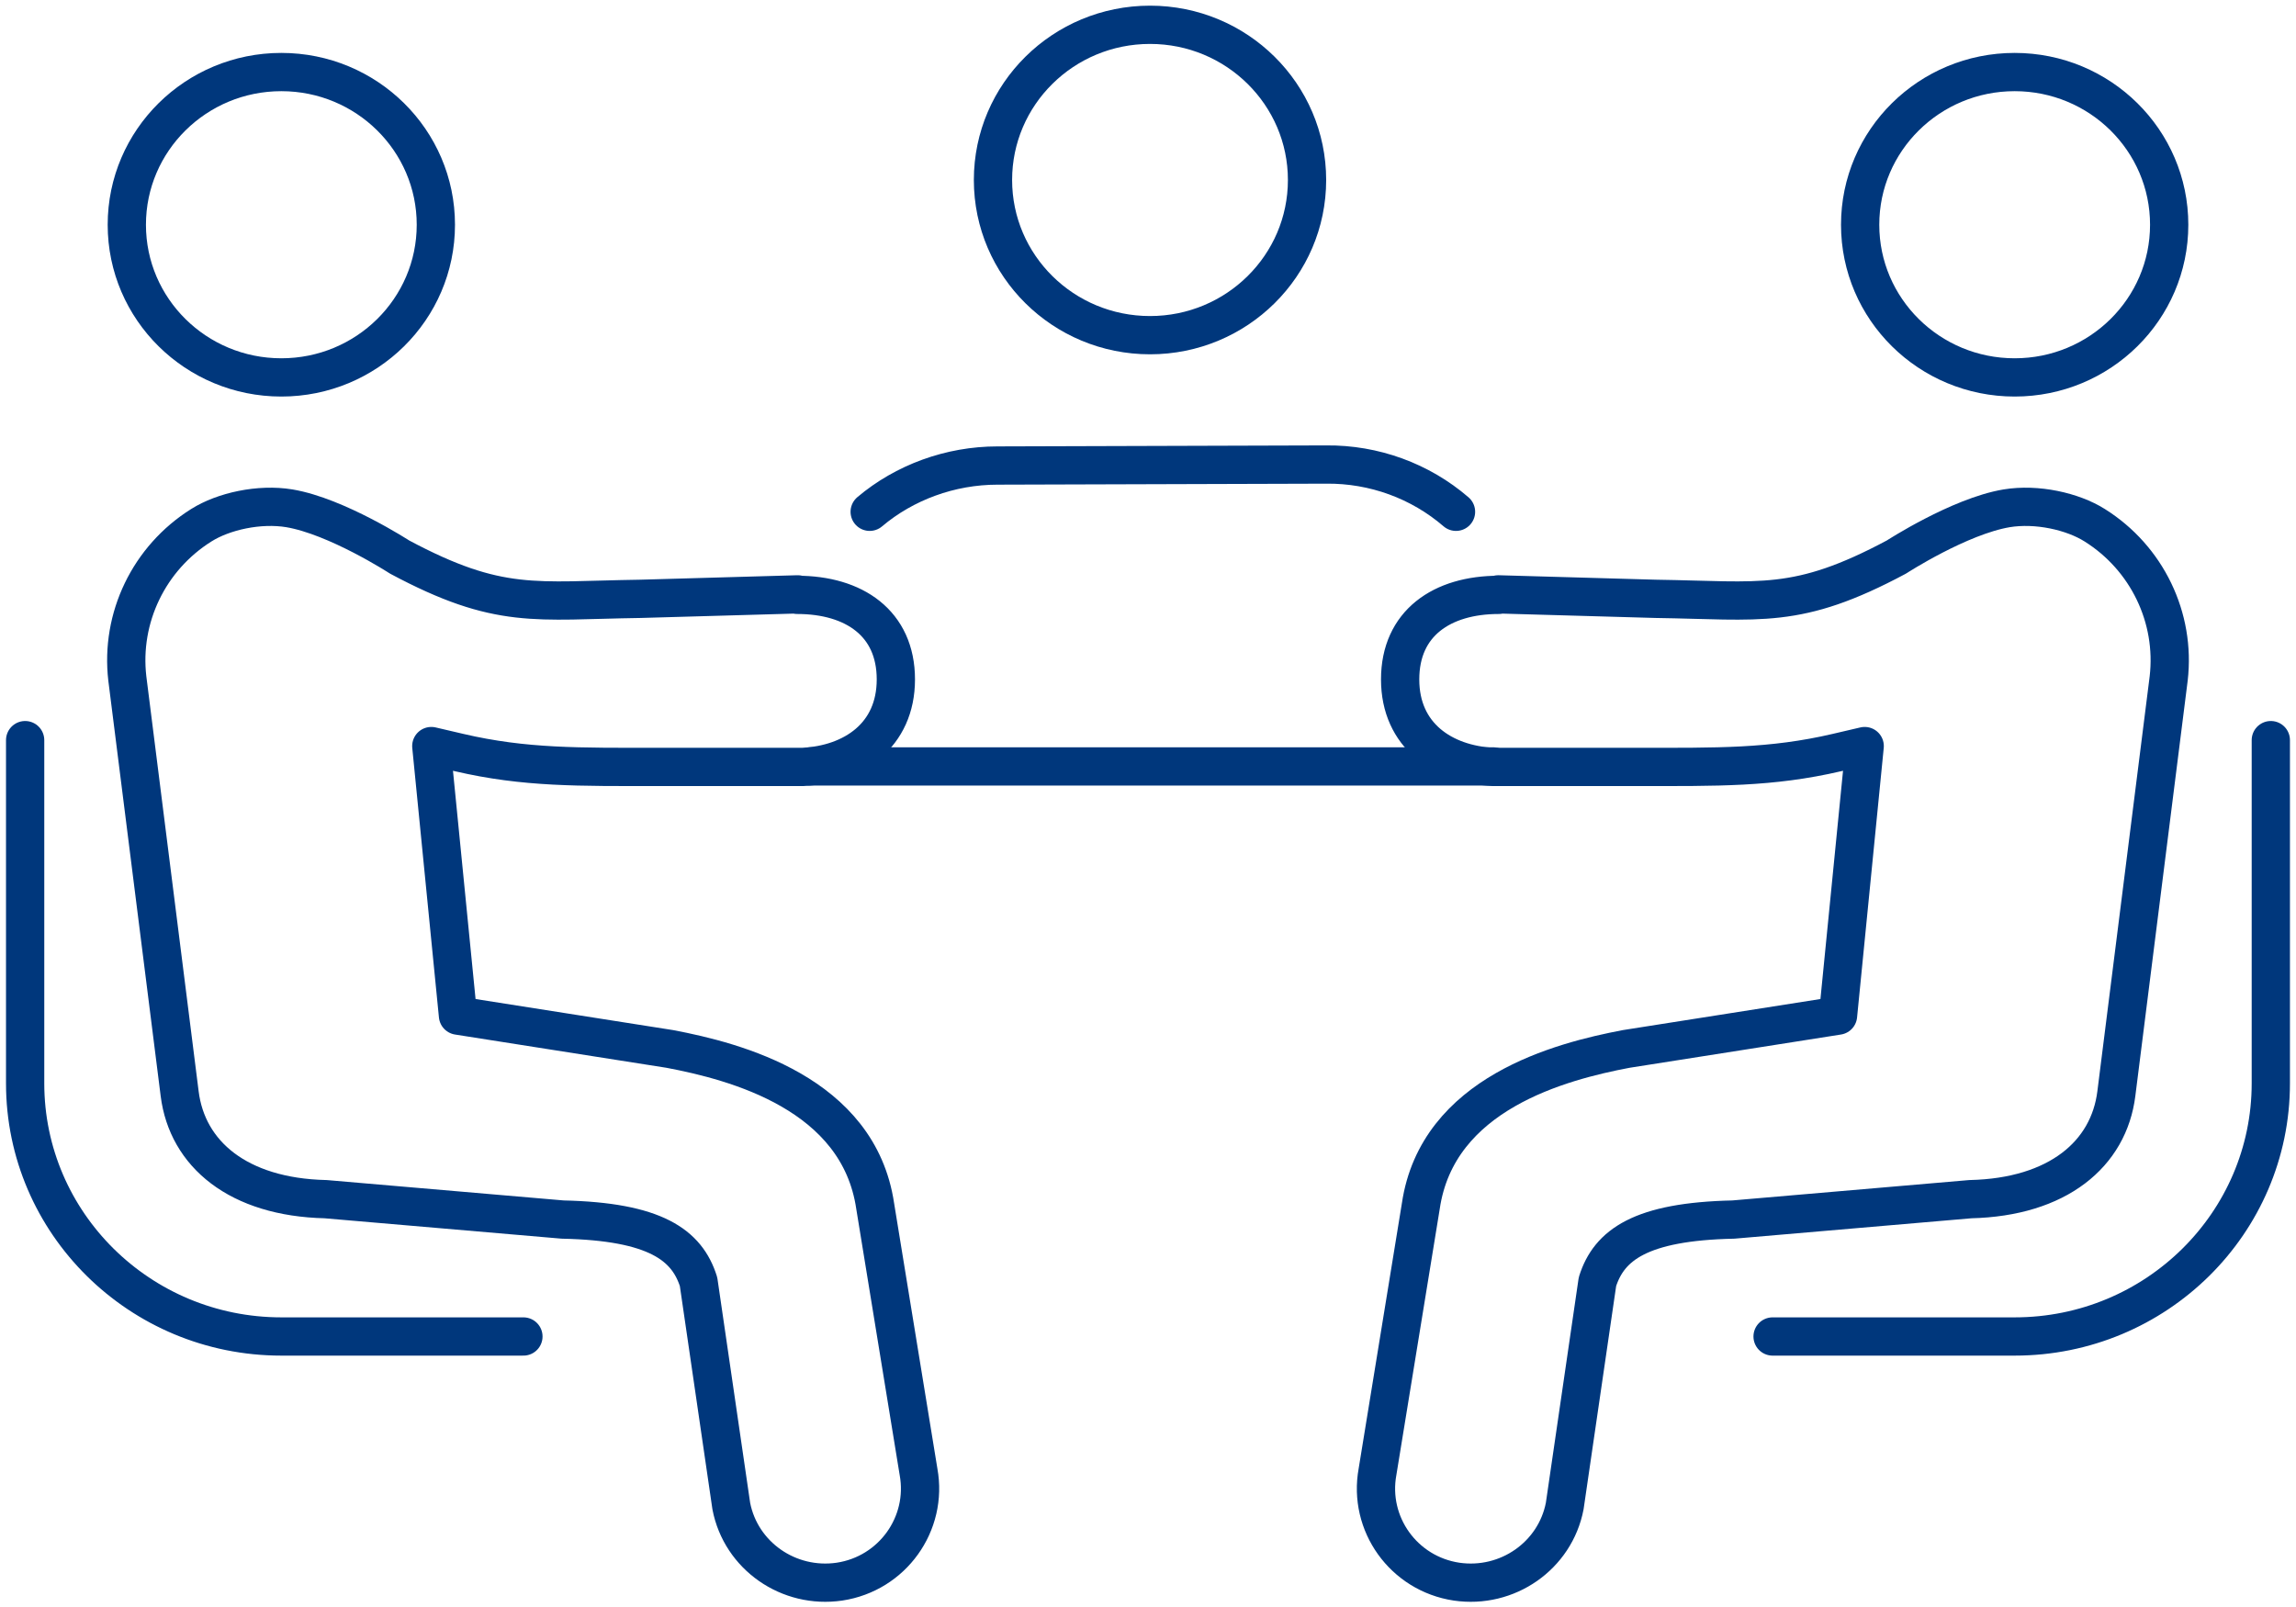
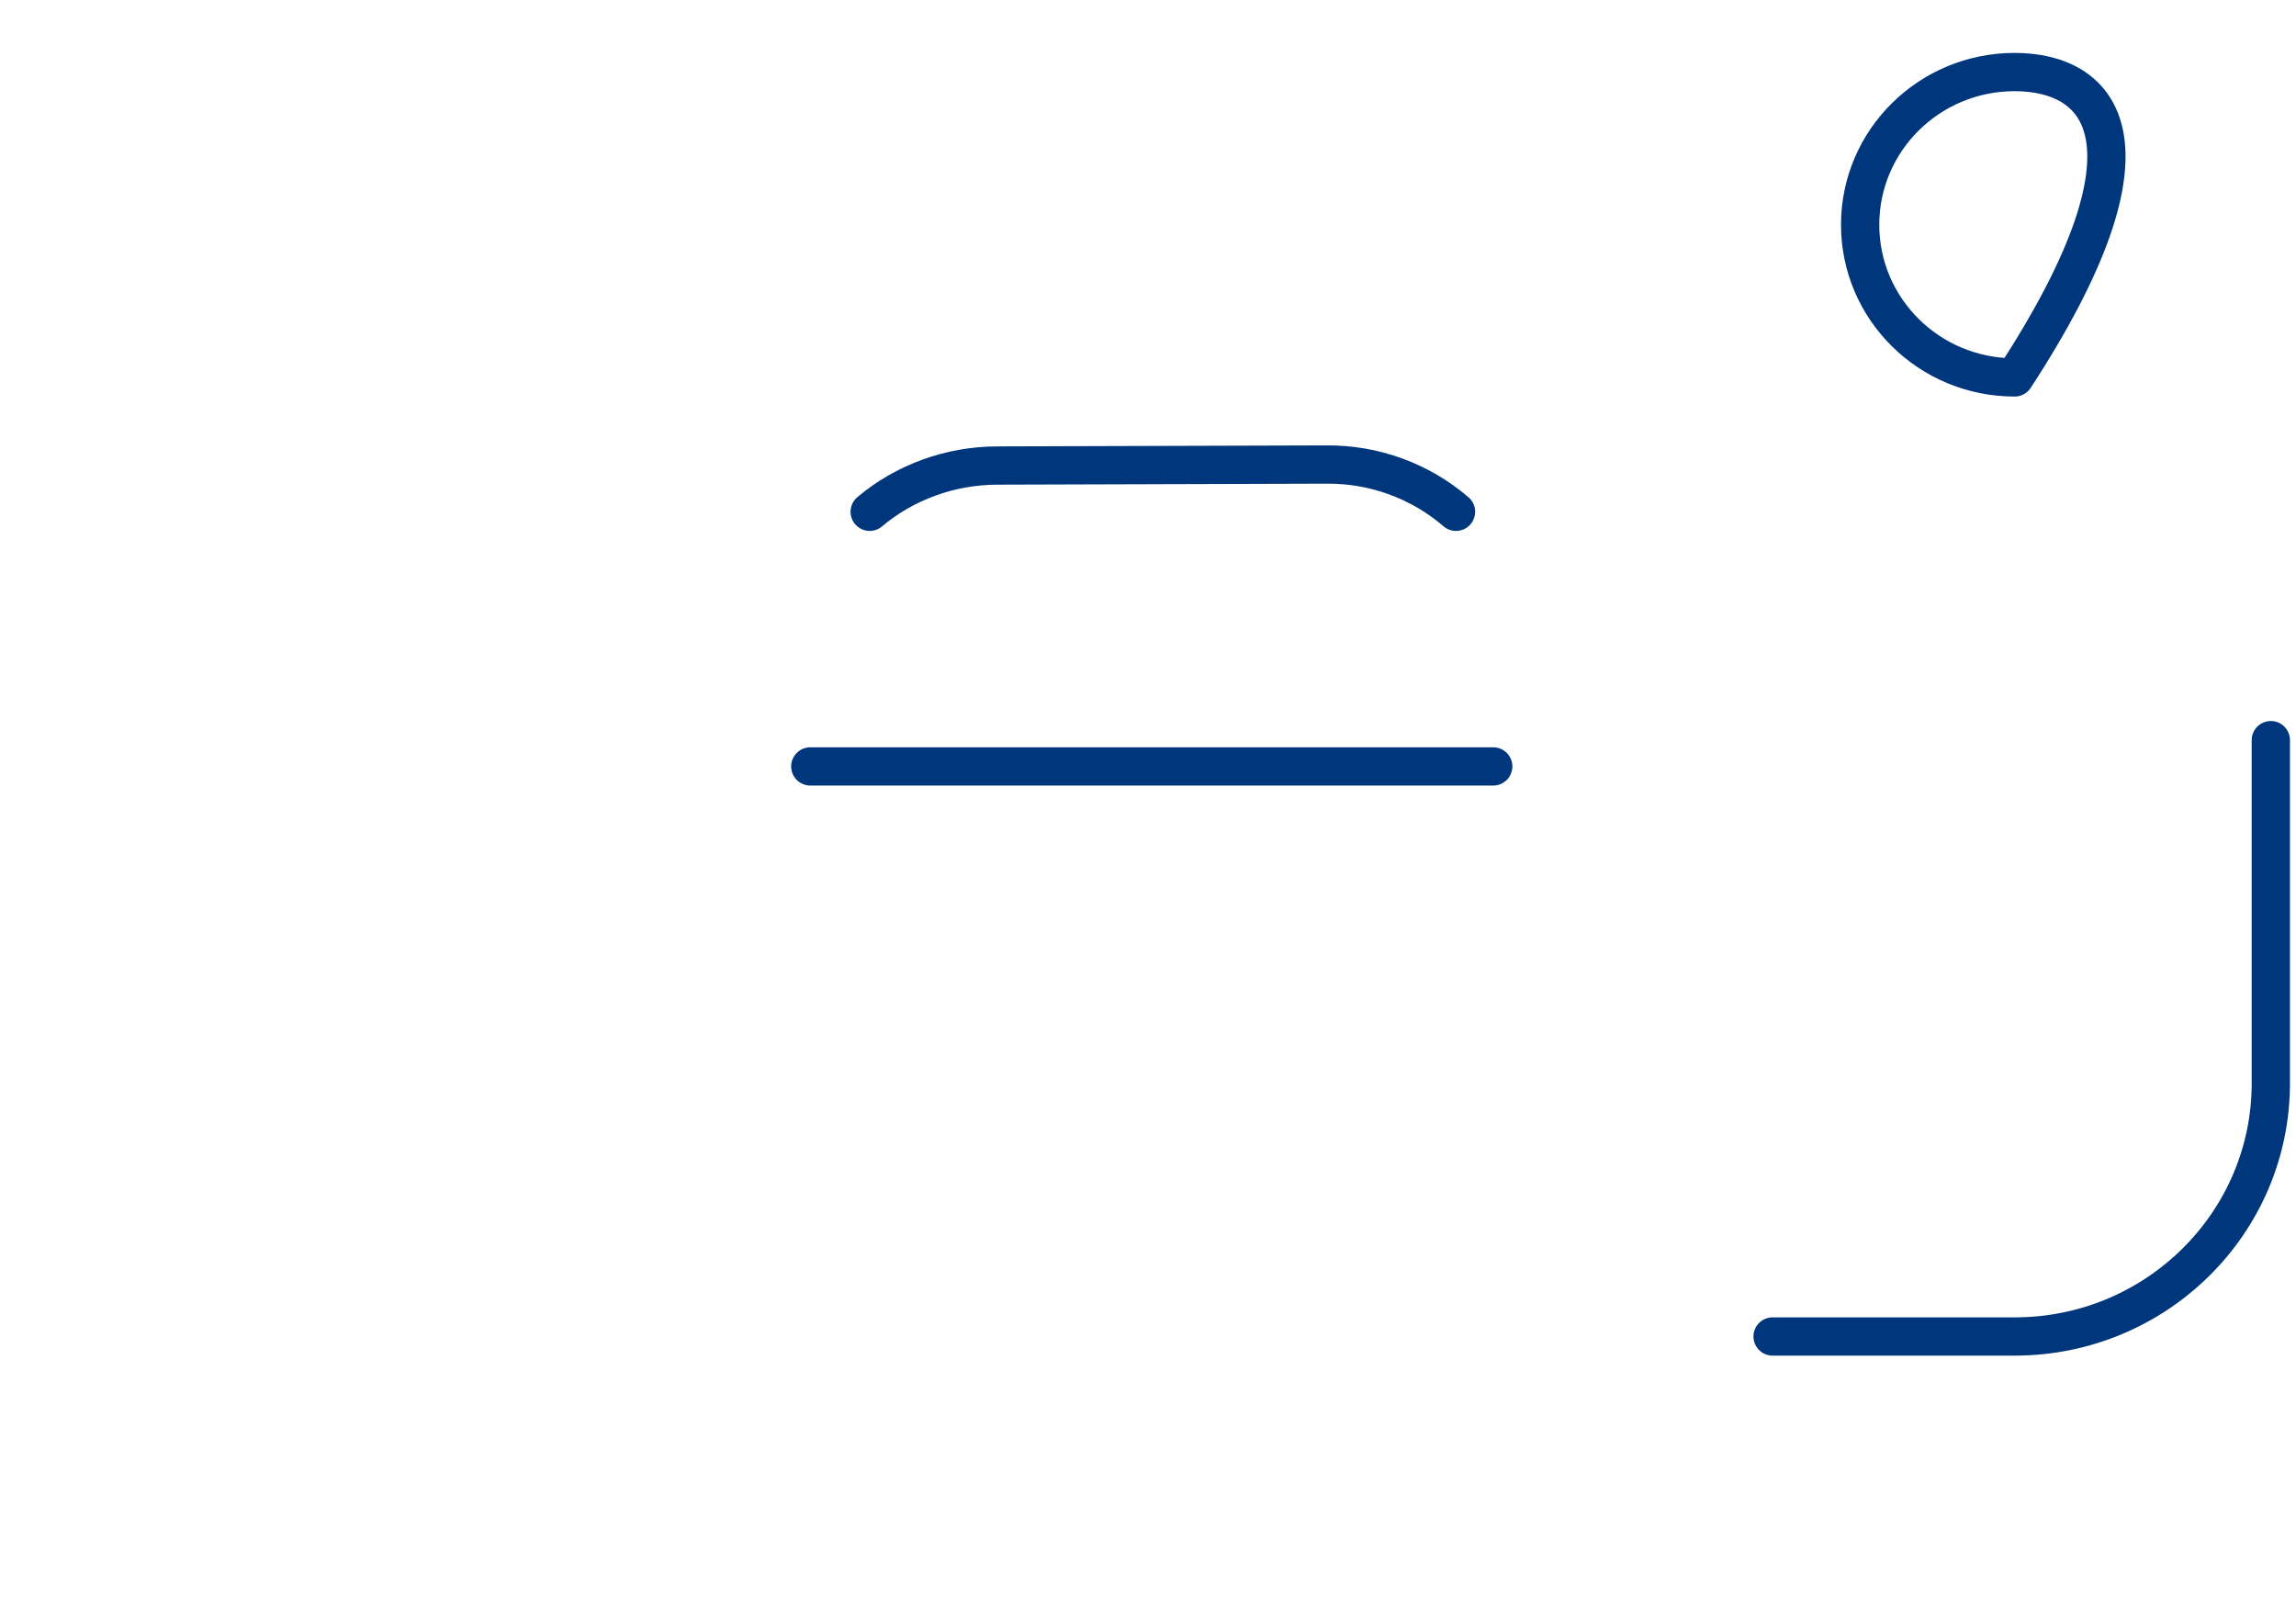
<svg xmlns="http://www.w3.org/2000/svg" width="60" height="42" viewBox="0 0 60 42" fill="none">
  <g clip-path="url(#clip0_401_5420)">
-     <path d="M7.352 9.864C9.582 9.864 11.39 8.078 11.39 5.874C11.39 3.67 9.582 1.883 7.352 1.883C5.122 1.883 3.314 3.67 3.314 5.874C3.314 8.078 5.122 9.864 7.352 9.864Z" stroke="#00377C" stroke-linecap="round" stroke-linejoin="round" />
-     <path d="M20.846 15.534L16.729 15.651C13.981 15.69 13.047 15.95 10.443 14.559C10.443 14.559 8.799 13.493 7.562 13.285C6.773 13.155 5.839 13.363 5.261 13.727C3.893 14.585 3.143 16.145 3.327 17.731L4.695 28.585C4.892 30.158 6.221 31.289 8.509 31.341L14.704 31.874C17.124 31.926 17.953 32.537 18.255 33.499L19.11 39.361C19.36 40.661 20.609 41.532 21.938 41.337C23.319 41.129 24.252 39.829 24.003 38.464L22.871 31.523C22.437 28.572 19.215 27.74 17.505 27.415L11.968 26.544L11.271 19.499L11.995 19.668C13.717 20.07 15.138 20.044 17.203 20.044H20.977C22.293 19.98 23.411 19.226 23.411 17.757C23.411 16.288 22.319 15.547 20.833 15.547L20.846 15.534Z" stroke="#00377C" stroke-linecap="round" stroke-linejoin="round" />
-     <path d="M0.657 19.344V28.313C0.657 31.966 3.656 34.93 7.352 34.93H13.678" stroke="#00377C" stroke-linecap="round" stroke-linejoin="round" />
-     <path d="M52.648 9.864C54.878 9.864 56.686 8.078 56.686 5.874C56.686 3.67 54.878 1.883 52.648 1.883C50.418 1.883 48.61 3.67 48.61 5.874C48.61 8.078 50.418 9.864 52.648 9.864Z" stroke="#00377C" stroke-linecap="round" stroke-linejoin="round" />
-     <path d="M39.154 15.534L43.271 15.651C46.019 15.69 46.953 15.95 49.557 14.559C49.557 14.559 51.201 13.493 52.438 13.285C53.227 13.155 54.161 13.363 54.739 13.727C56.107 14.585 56.857 16.145 56.673 17.731L55.305 28.585C55.108 30.158 53.779 31.289 51.491 31.341L45.296 31.874C42.876 31.926 42.047 32.537 41.745 33.499L40.89 39.361C40.64 40.661 39.391 41.532 38.062 41.337C36.681 41.129 35.748 39.829 35.998 38.464L37.129 31.523C37.563 28.572 40.785 27.74 42.495 27.415L48.032 26.544L48.729 19.499L48.005 19.668C46.282 20.07 44.862 20.044 42.797 20.044H39.023C37.707 19.98 36.589 19.226 36.589 17.757C36.589 16.288 37.681 15.547 39.167 15.547L39.154 15.534Z" stroke="#00377C" stroke-linecap="round" stroke-linejoin="round" />
+     <path d="M52.648 9.864C56.686 3.67 54.878 1.883 52.648 1.883C50.418 1.883 48.61 3.67 48.61 5.874C48.61 8.078 50.418 9.864 52.648 9.864Z" stroke="#00377C" stroke-linecap="round" stroke-linejoin="round" />
    <path d="M59.342 19.344V28.313C59.342 31.966 56.344 34.93 52.648 34.93H46.322" stroke="#00377C" stroke-linecap="round" stroke-linejoin="round" />
-     <path d="M30.053 8.76C32.319 8.76 34.156 6.944 34.156 4.704C34.156 2.464 32.319 0.648 30.053 0.648C27.786 0.648 25.949 2.464 25.949 4.704C25.949 6.944 27.786 8.76 30.053 8.76Z" stroke="#00377C" stroke-linecap="round" stroke-linejoin="round" />
    <path d="M21.175 20.031H39.022" stroke="#00377C" stroke-linecap="round" stroke-linejoin="round" />
    <path d="M38.049 13.376C37.115 12.57 35.906 12.128 34.656 12.141L26.068 12.167C24.831 12.167 23.634 12.609 22.727 13.376" stroke="#00377C" stroke-linecap="round" stroke-linejoin="round" />
  </g>
  <defs>
    <clipPath id="clip0_401_5420">
      <rect width="60" height="42" fill="white" />
    </clipPath>
  </defs>
</svg>